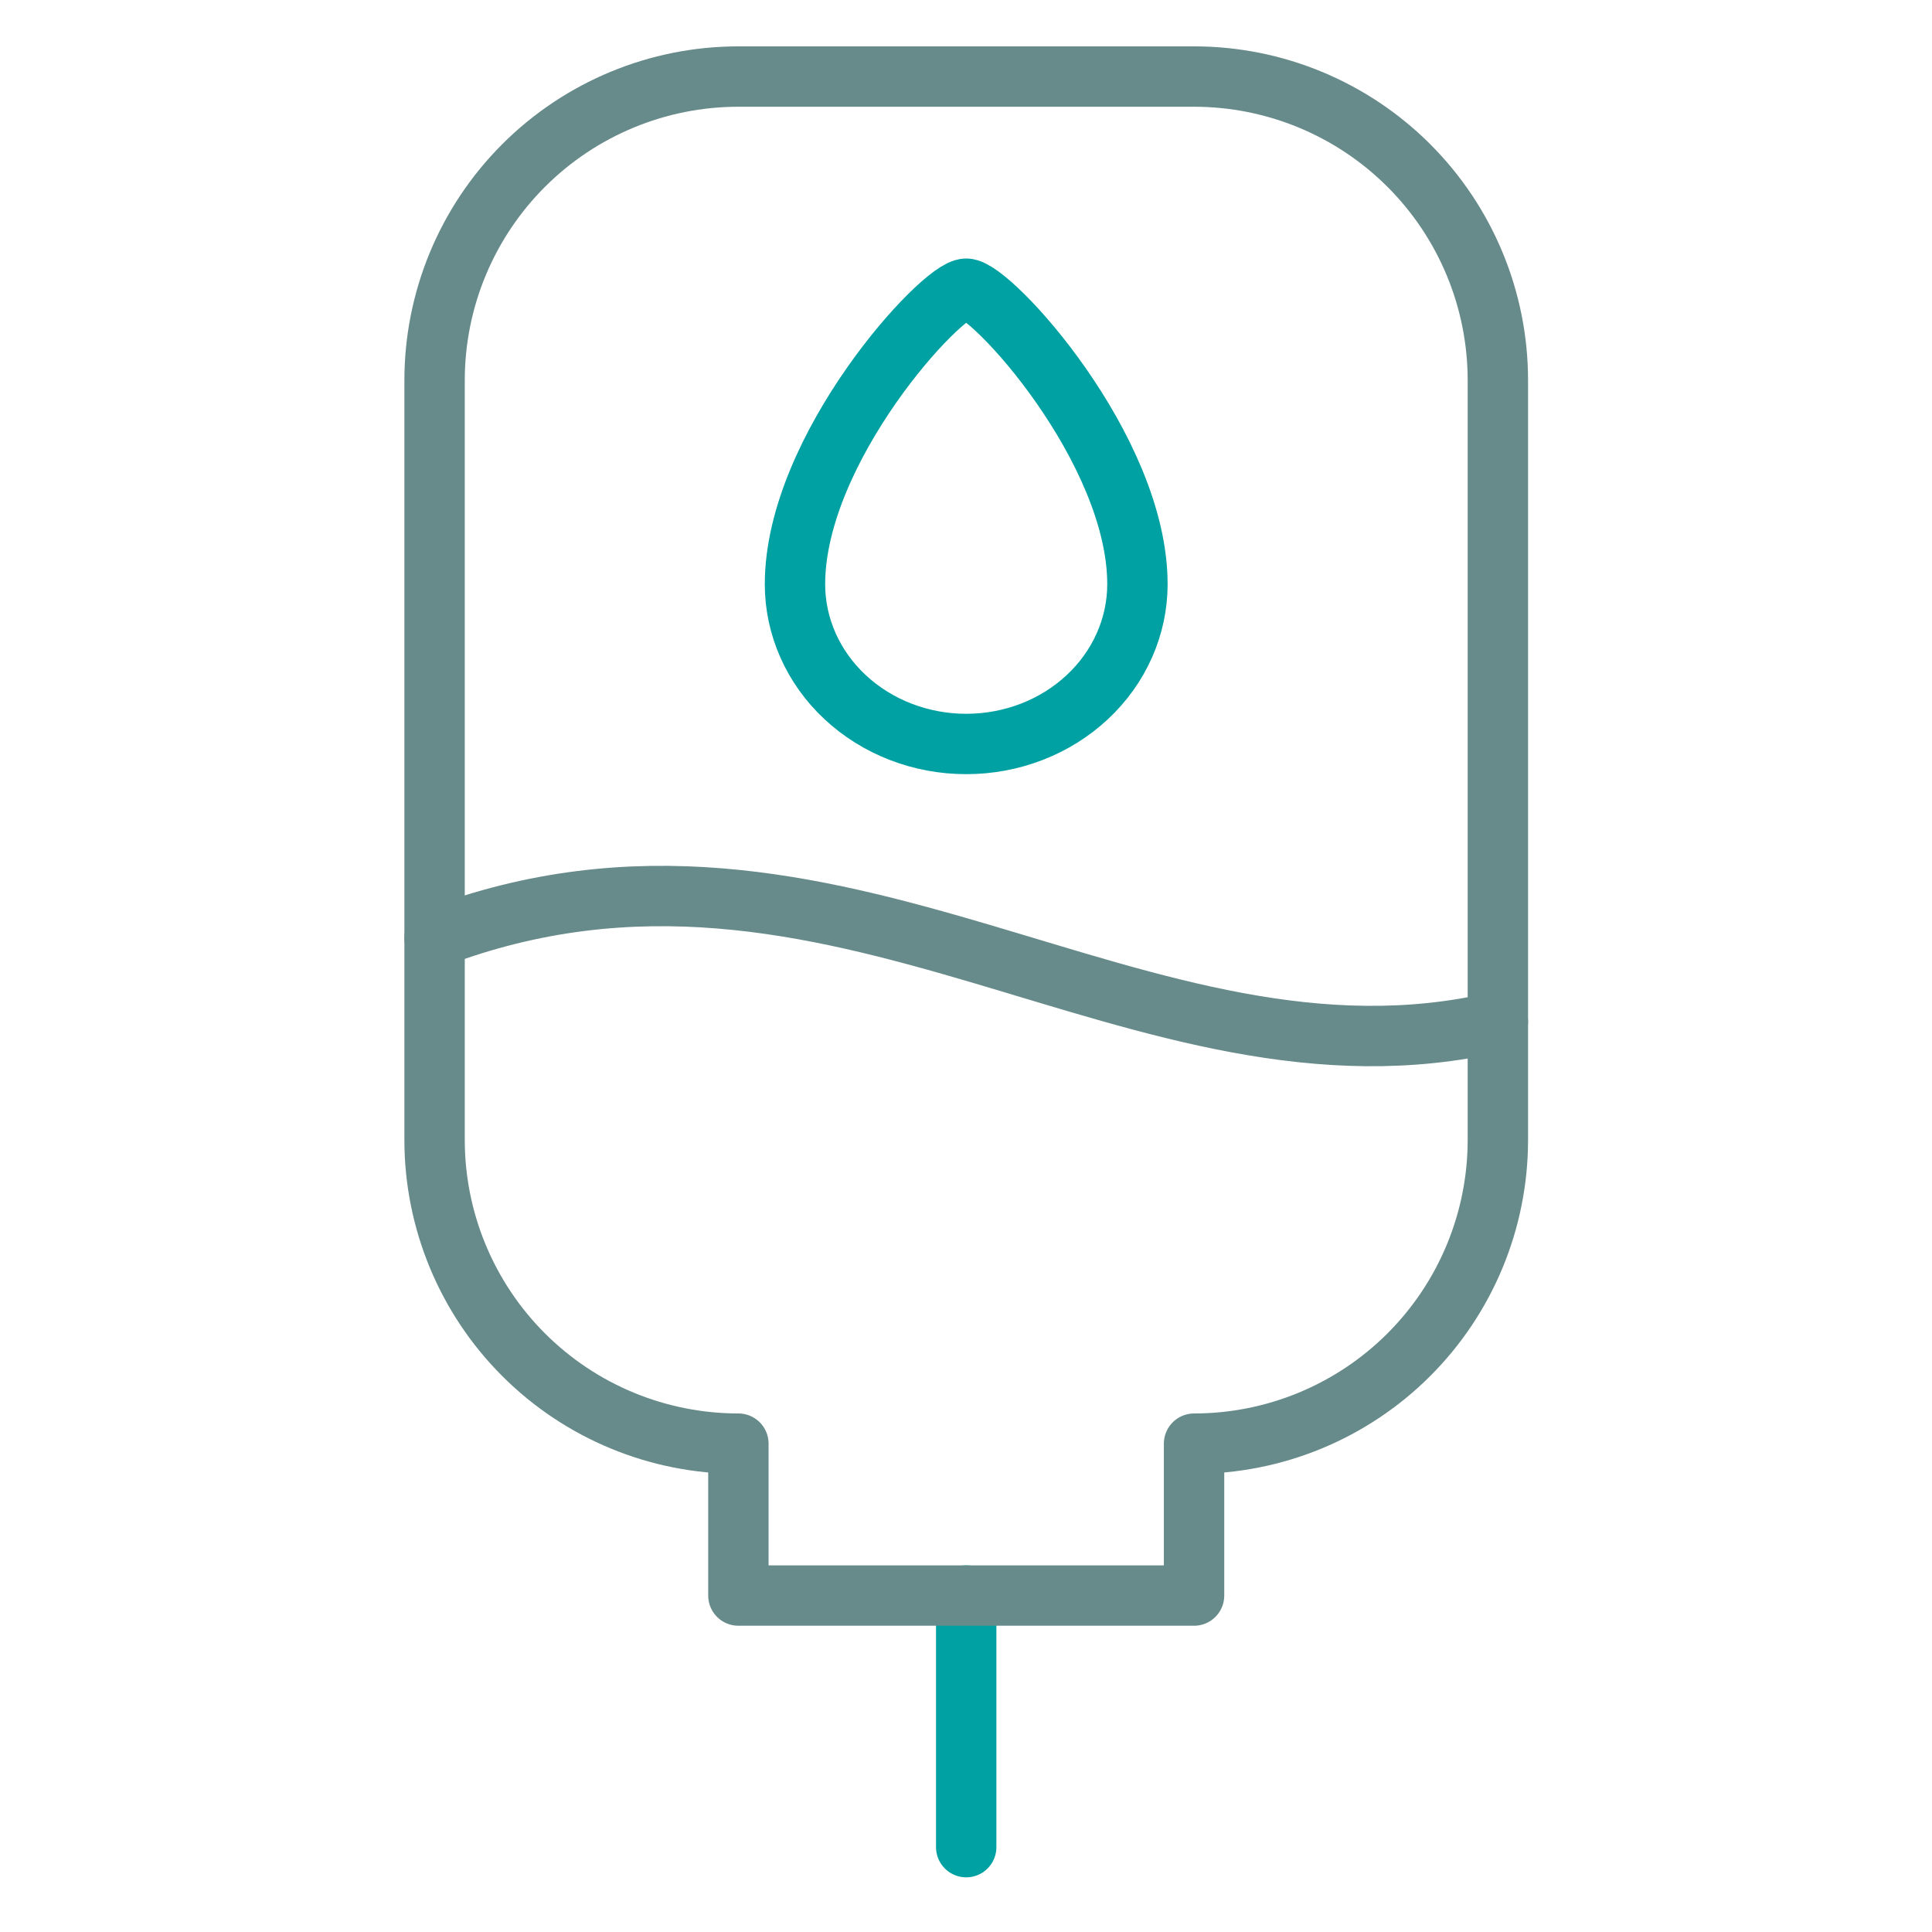
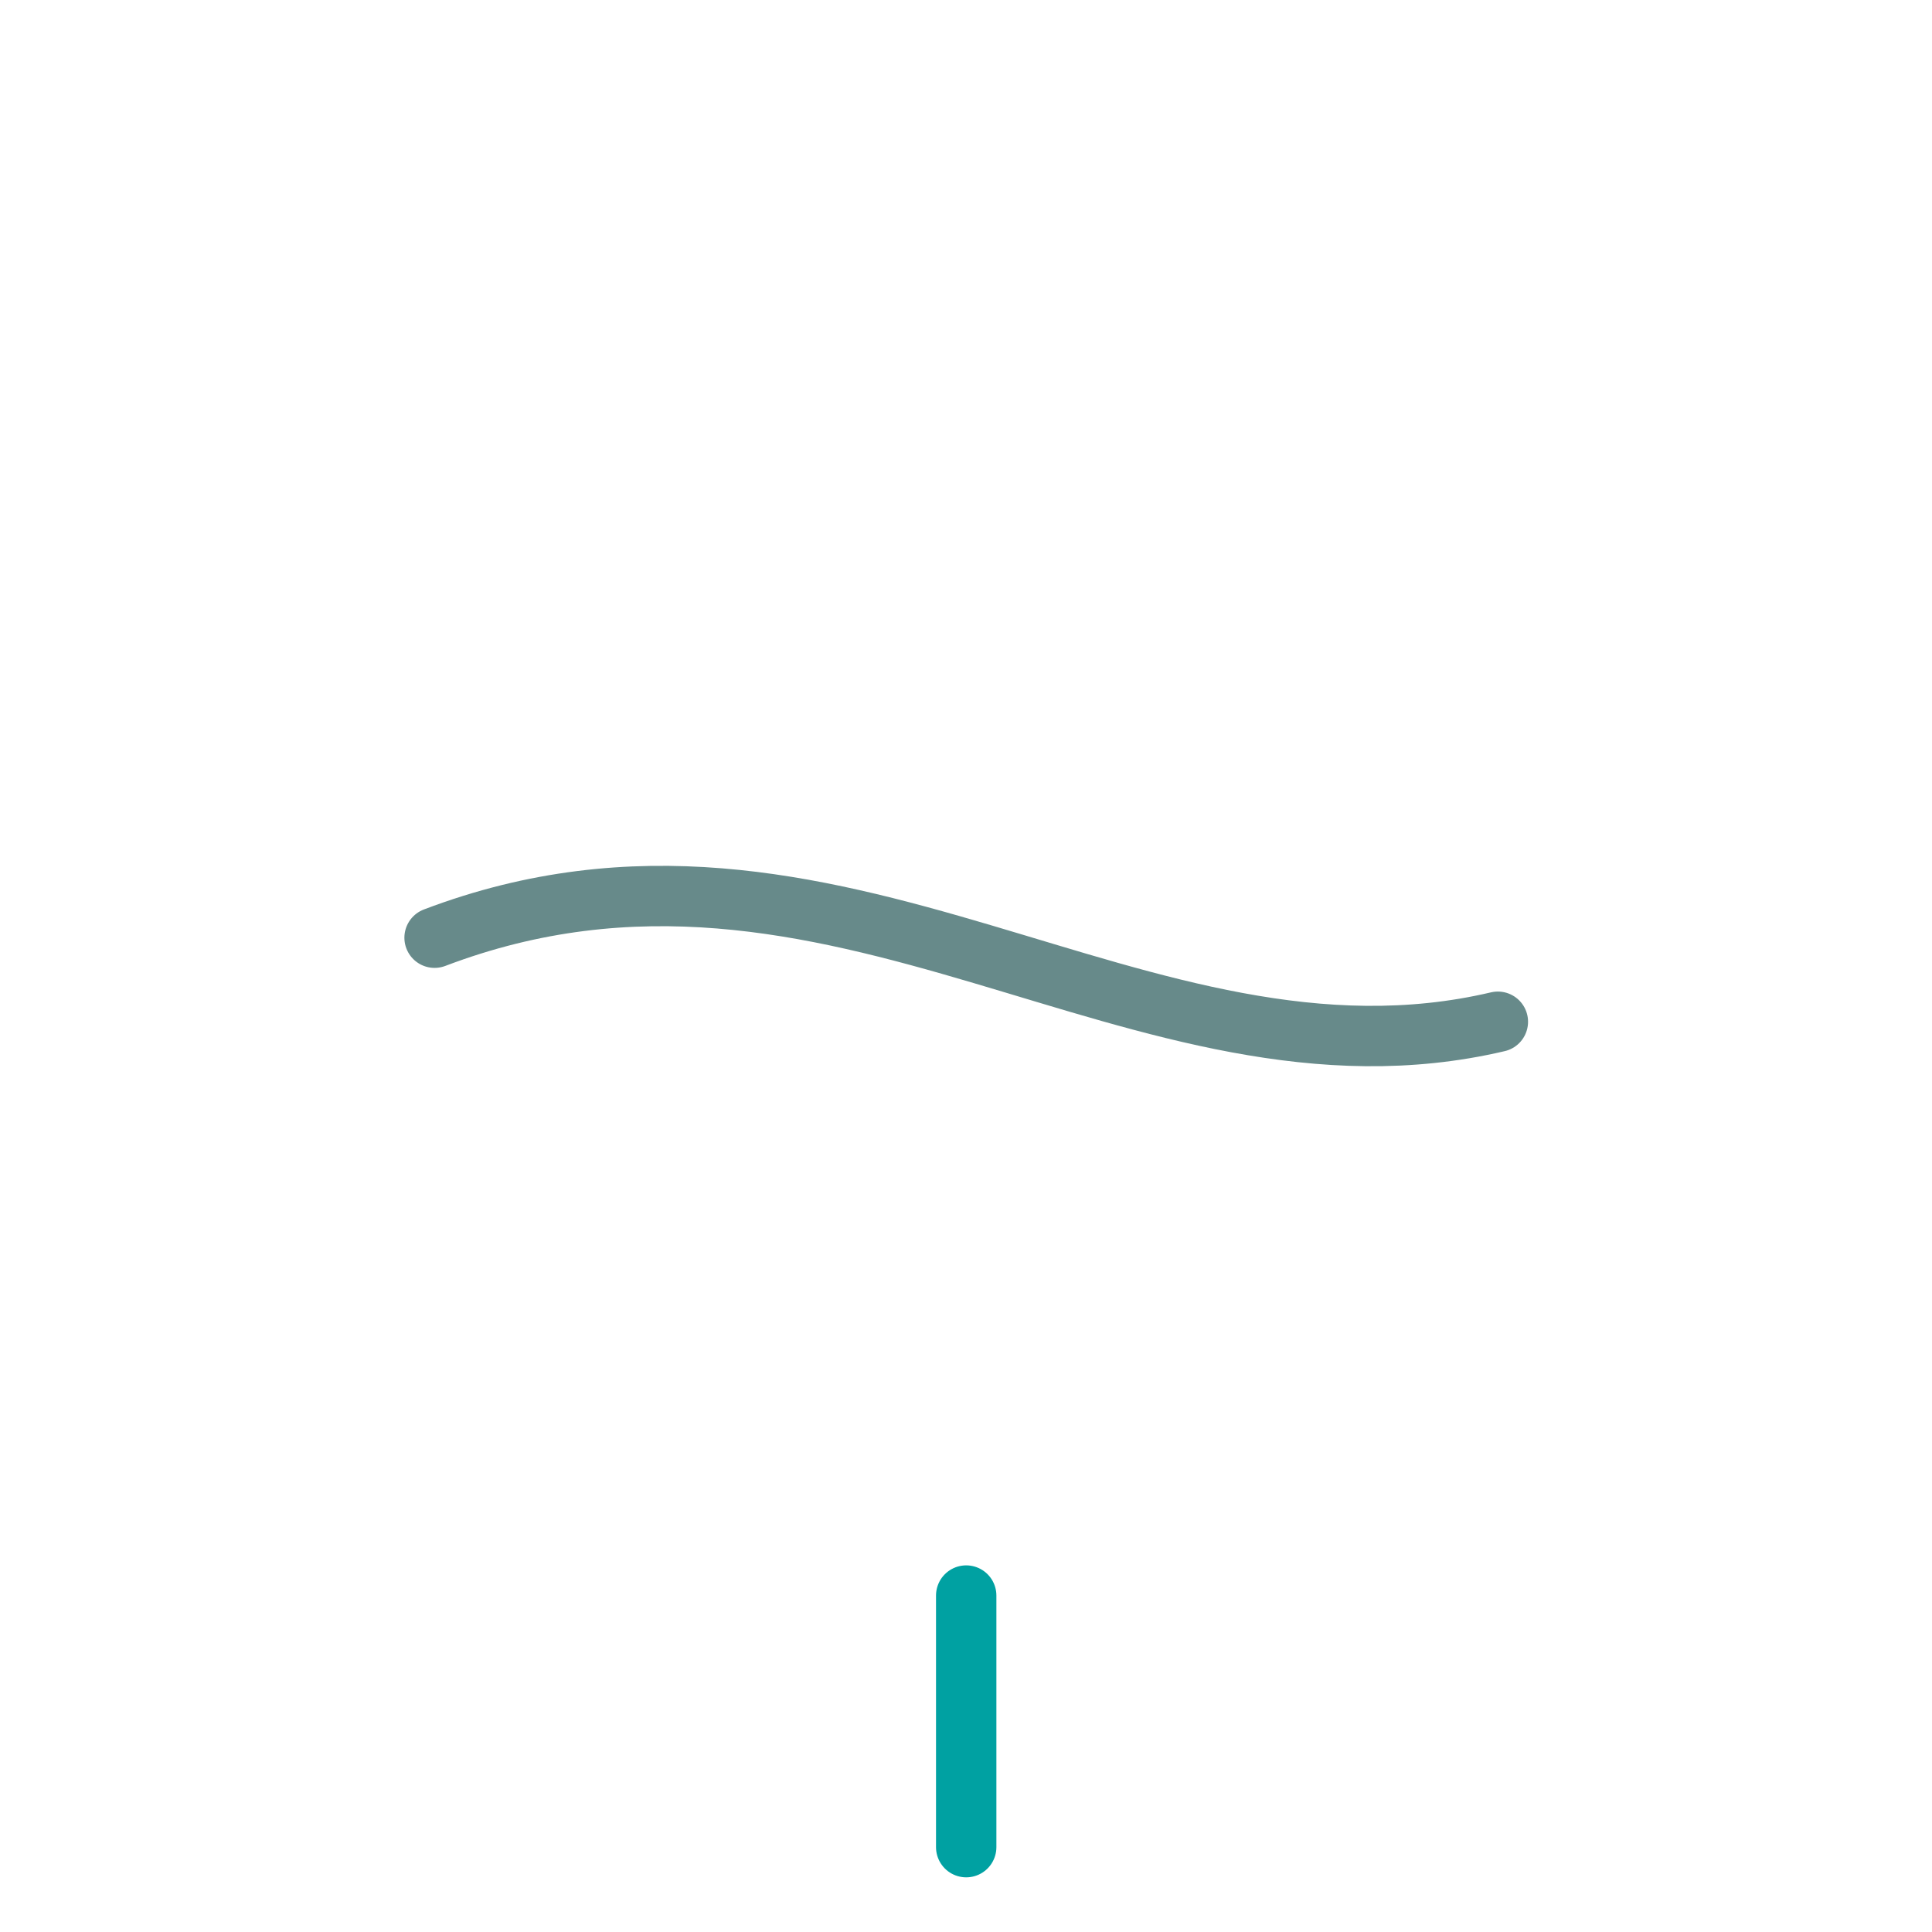
<svg xmlns="http://www.w3.org/2000/svg" width="48" height="48" viewBox="0 0 48 48" fill="none">
  <path d="M24.005 39.641V45.892" stroke="#00A1A2" stroke-width="1.5" stroke-linecap="round" />
-   <path d="M29.666 1.902H18.345C16.343 1.902 14.423 2.698 13.008 4.113C11.592 5.529 10.797 7.448 10.797 9.45V28.32C10.797 30.321 11.592 32.241 13.008 33.657C14.423 35.072 16.343 35.867 18.345 35.867V39.641H29.666V35.867C31.668 35.867 33.588 35.072 35.003 33.657C36.419 32.241 37.214 30.321 37.214 28.32V9.45C37.214 7.448 36.419 5.529 35.003 4.113C33.588 2.698 31.668 1.902 29.666 1.902Z" stroke="#678A8A" stroke-width="1.5" stroke-linecap="round" stroke-linejoin="round" />
-   <path d="M28.259 14.514C28.259 15.567 27.811 16.577 27.013 17.321C26.216 18.066 25.134 18.484 24.005 18.484C22.877 18.484 21.795 18.066 20.997 17.321C20.199 16.577 19.751 15.567 19.751 14.514C19.751 11.141 23.395 7.172 24.005 7.172C24.616 7.172 28.259 11.141 28.259 14.514Z" stroke="#00A1A2" stroke-width="1.5" stroke-linecap="round" stroke-linejoin="round" />
  <path d="M10.797 23.297C20.753 19.513 28.32 27.473 37.214 25.385" stroke="#678A8A" stroke-width="1.5" stroke-linecap="round" />
</svg>